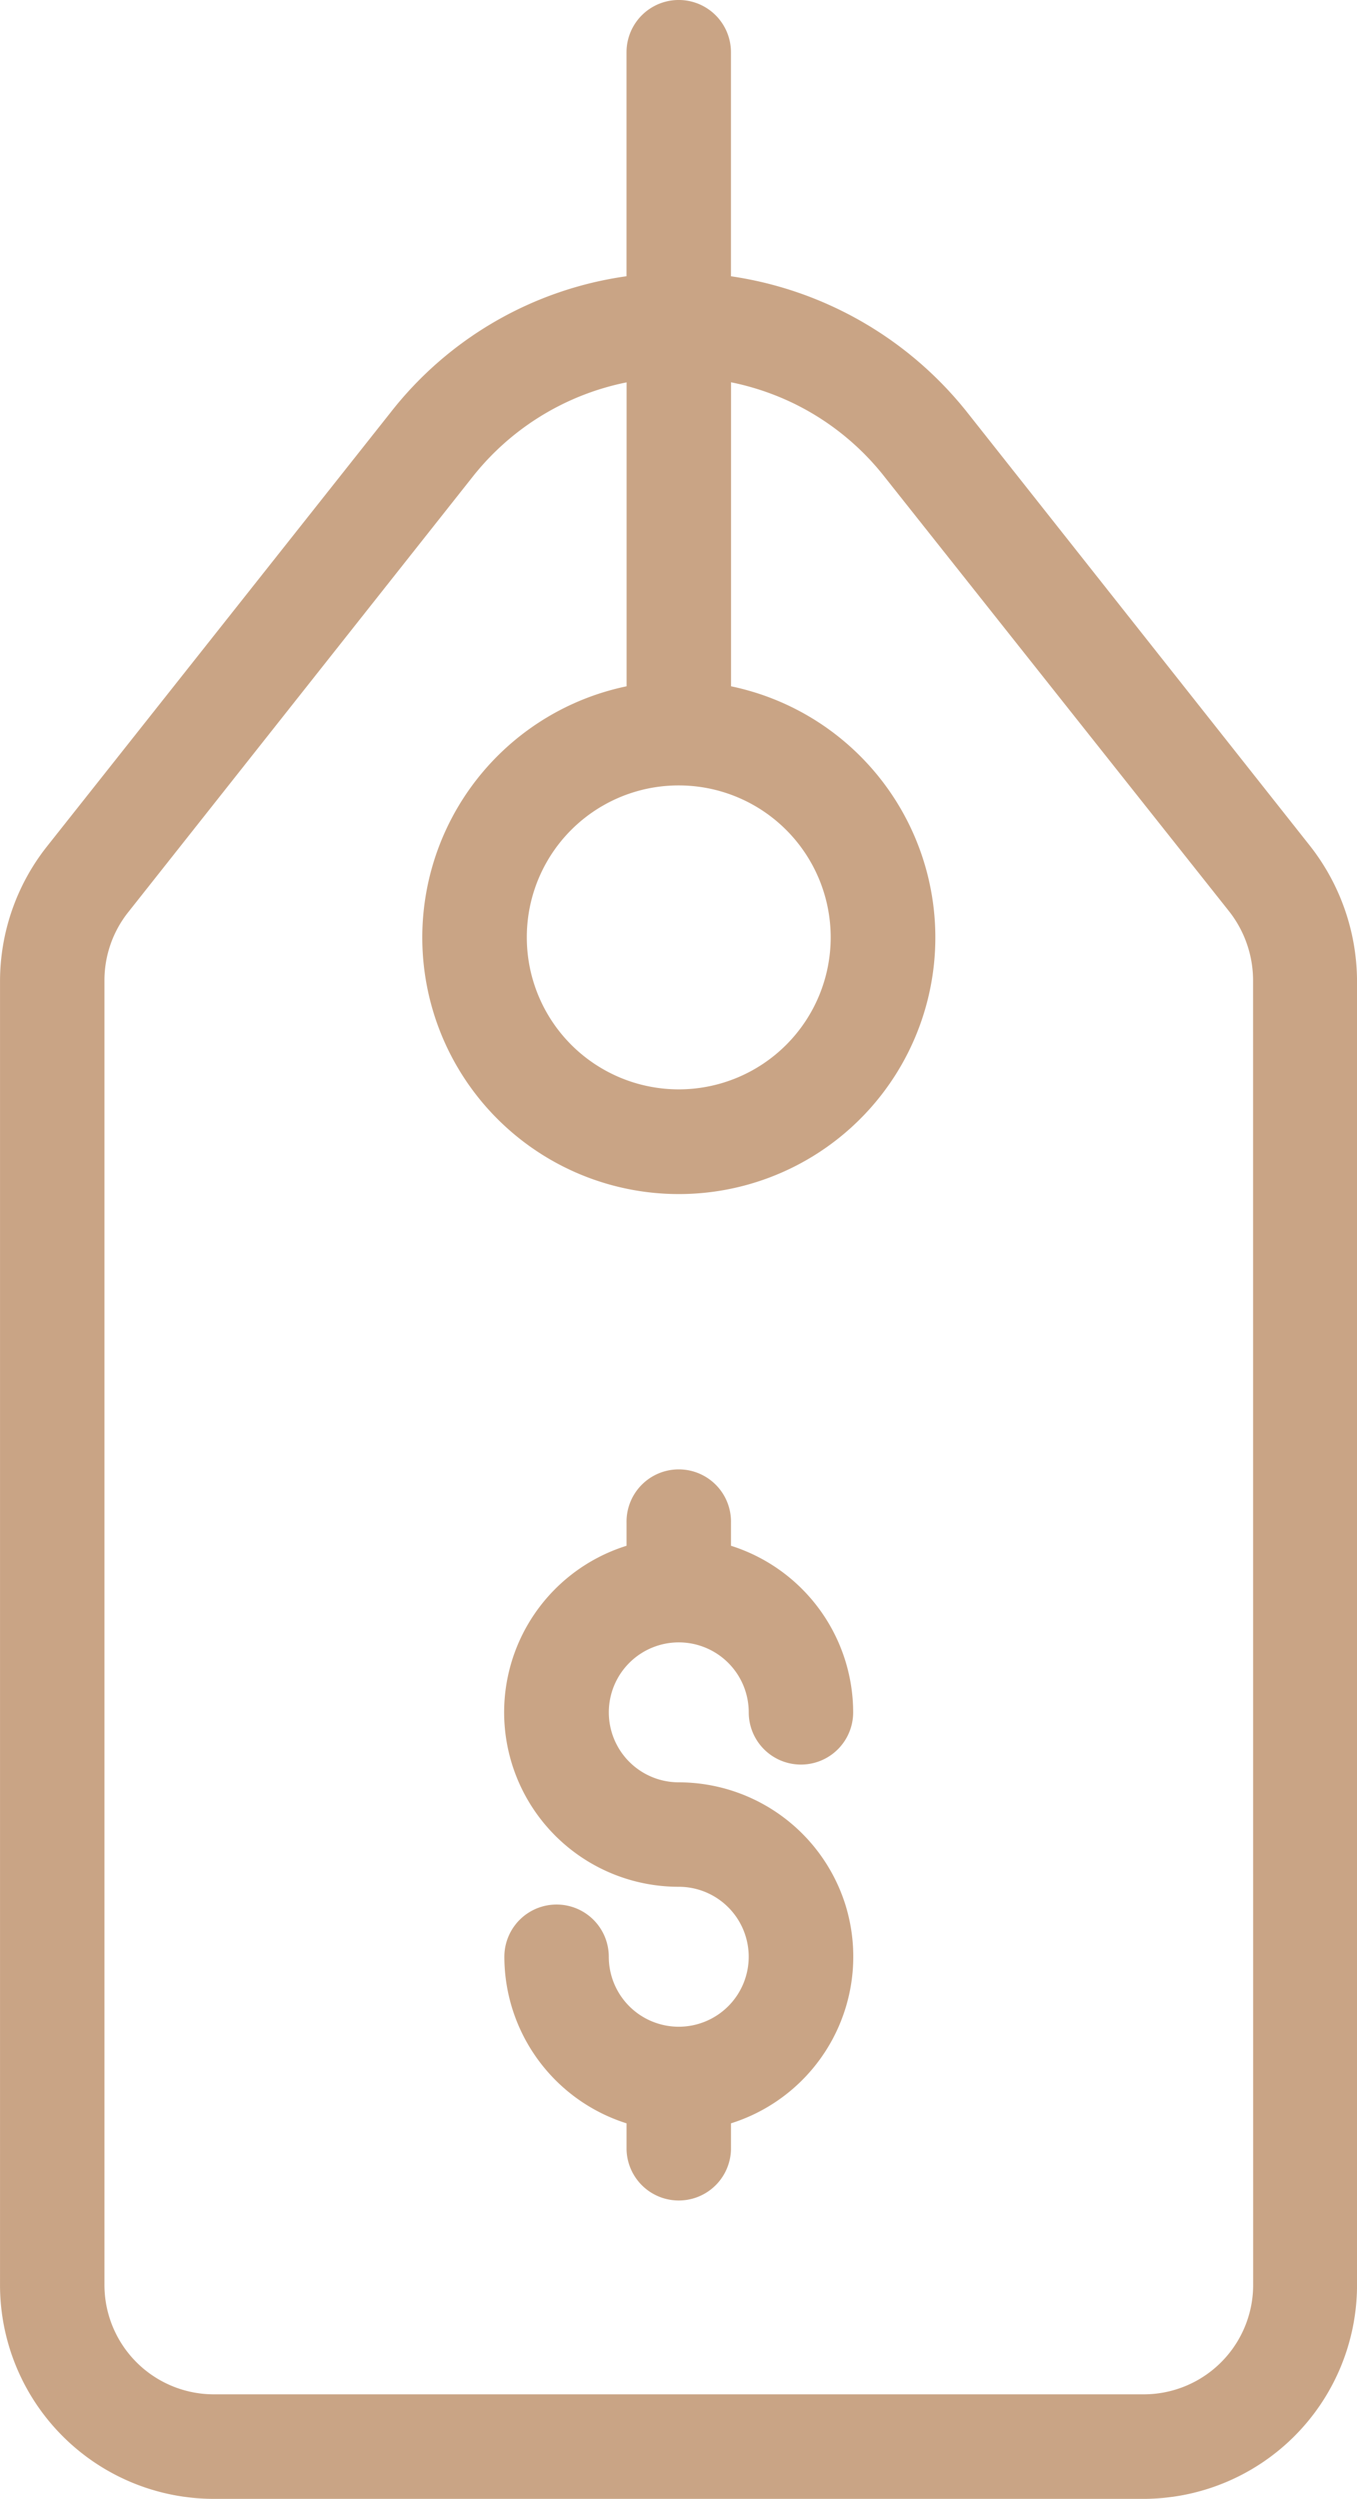
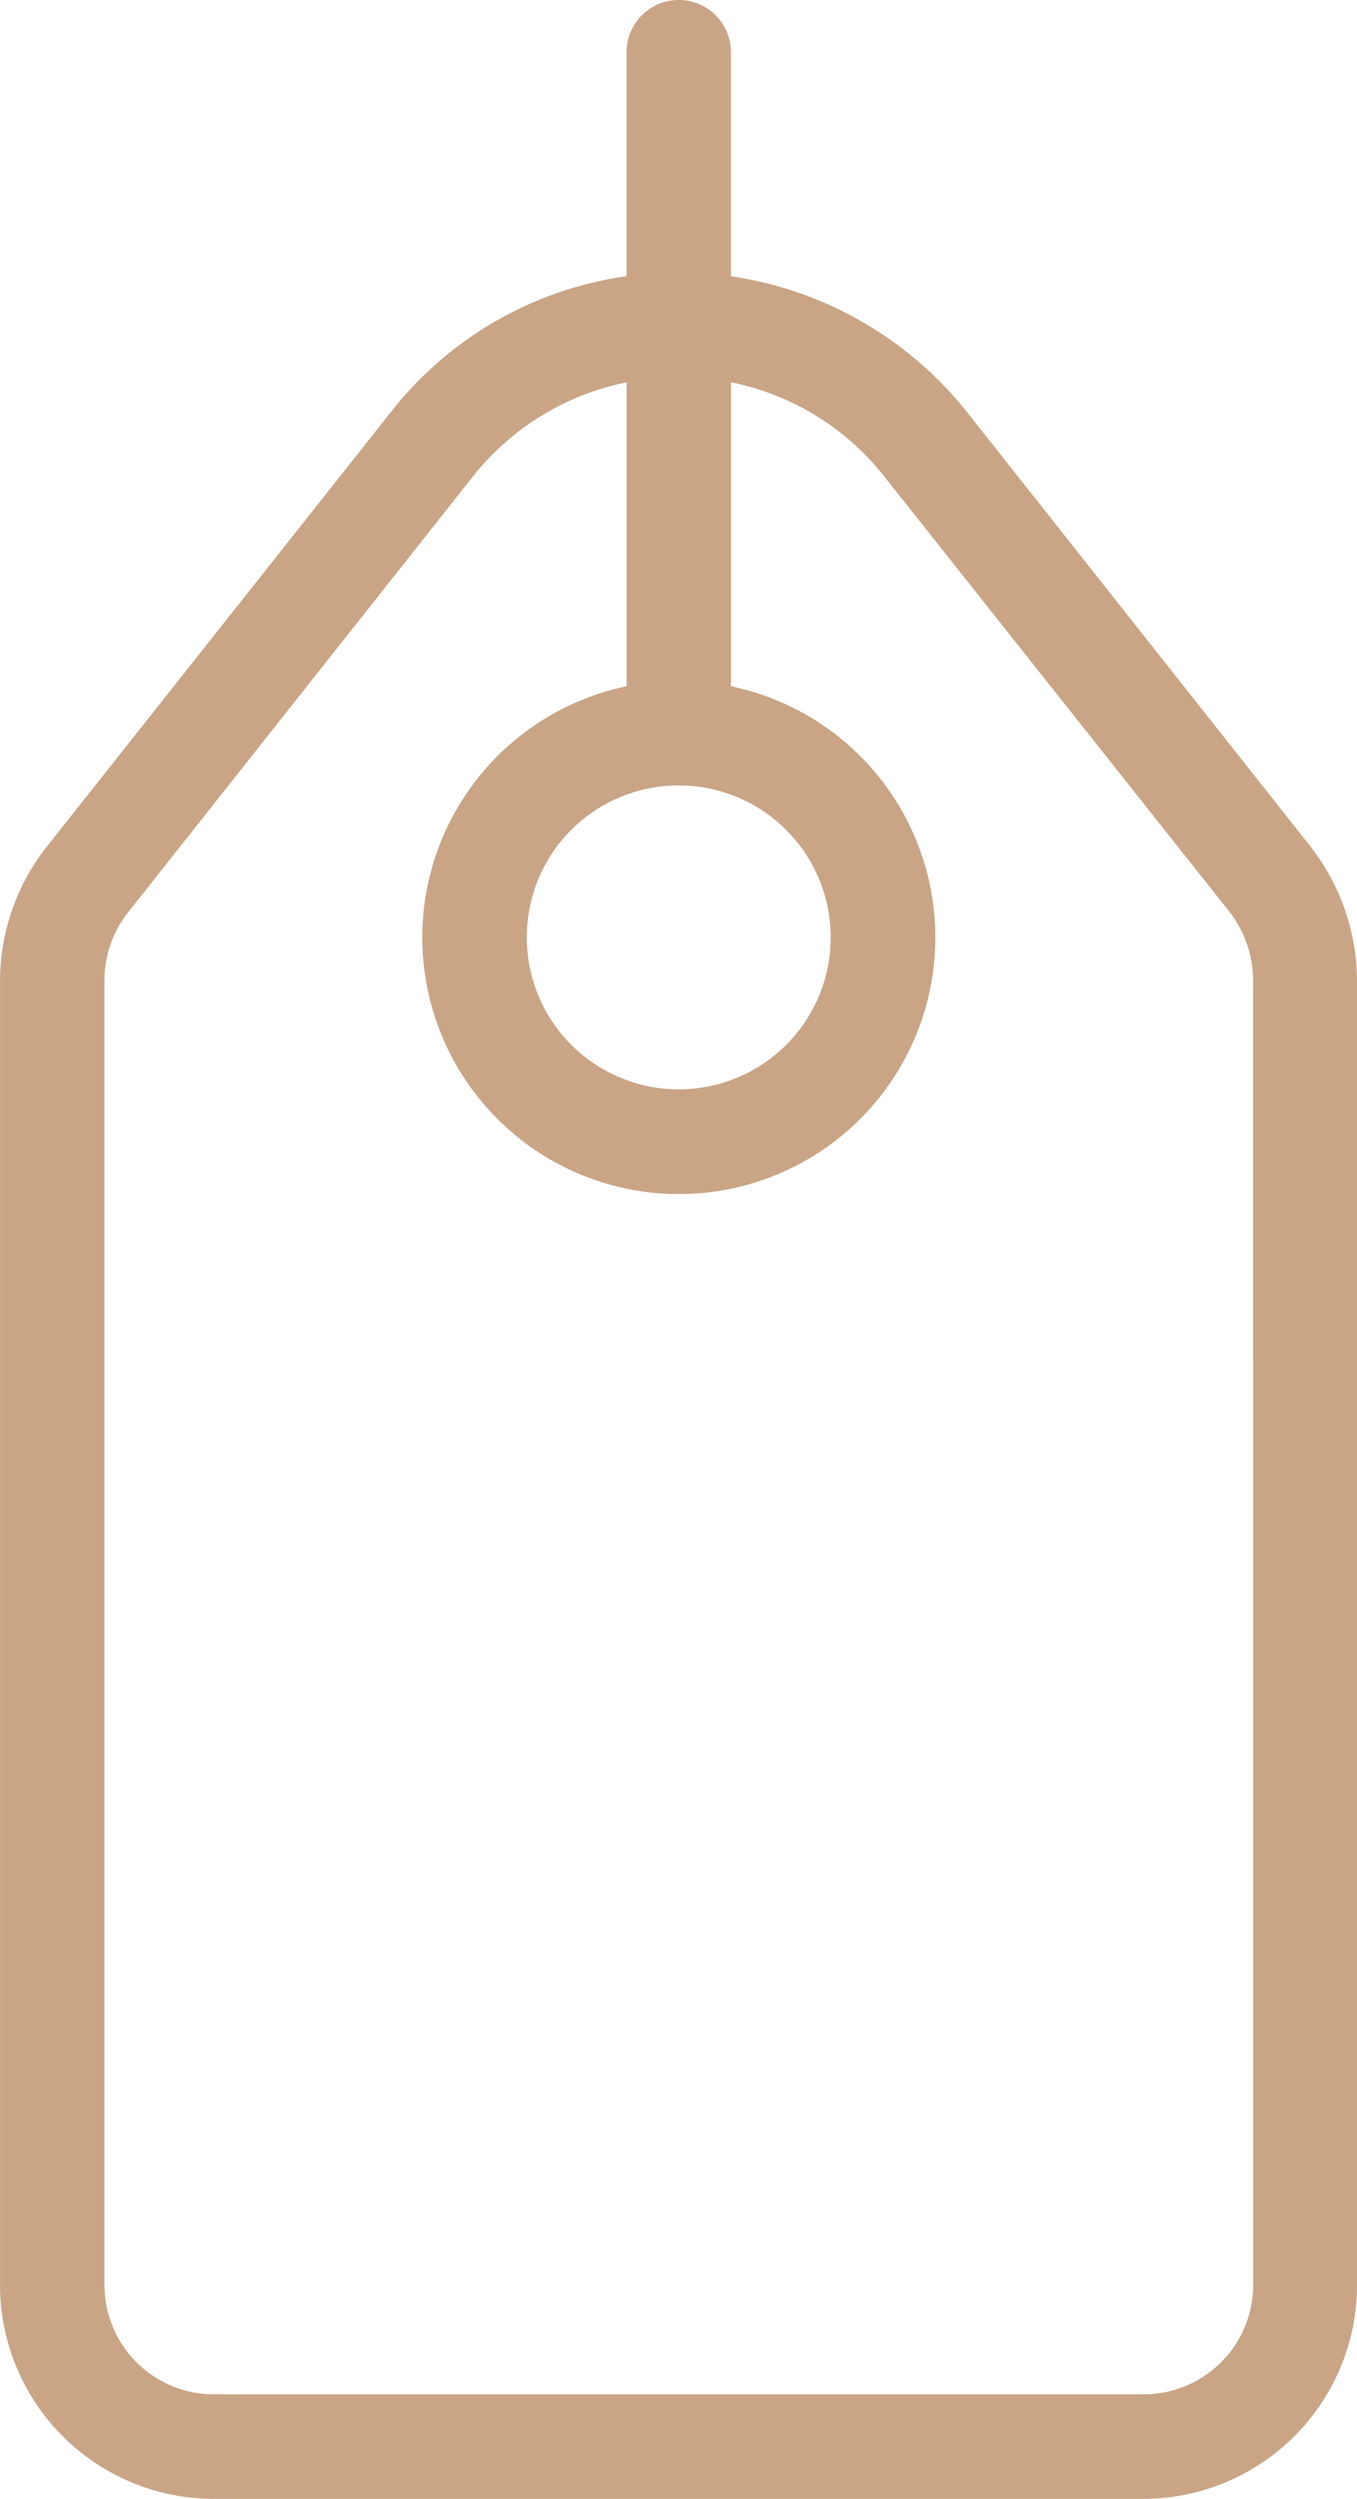
<svg xmlns="http://www.w3.org/2000/svg" id="dollar-tag" width="51.265" height="94.384" viewBox="0 0 51.265 94.384">
  <g id="Group_14375" data-name="Group 14375" transform="translate(0)">
    <g id="Group_14374" data-name="Group 14374" transform="translate(0)">
      <path id="Path_3148" data-name="Path 3148" d="M158.81,31.974,145.831,15.563a13.973,13.973,0,0,0-8.916-5.128V1.972a1.972,1.972,0,0,0-3.945,0v8.462a13.715,13.715,0,0,0-8.9,5.128L111.057,31.994a8.219,8.219,0,0,0-1.755,5.05V86.336a8.081,8.081,0,0,0,8.107,8.048h35.012a8.082,8.082,0,0,0,8.146-8.008V37.043A8.317,8.317,0,0,0,158.81,31.974Zm-23.867-2.308a5.74,5.74,0,1,1-5.74,5.74A5.733,5.733,0,0,1,134.943,29.666Zm21.7,56.669a4.134,4.134,0,0,1-4.2,4.1H117.447a4.134,4.134,0,0,1-4.2-4.1V37.043a4.139,4.139,0,0,1,.907-2.6l13-16.431a9.891,9.891,0,0,1,5.819-3.57v11.48a9.691,9.691,0,1,0,3.945,0V14.439a9.971,9.971,0,0,1,2.347.789,9.836,9.836,0,0,1,3.452,2.781L155.733,34.42a4.235,4.235,0,0,1,.907,2.623Z" transform="translate(-109.301)" fill="#c9a485" />
    </g>
  </g>
  <g id="Group_14377" data-name="Group 14377" transform="translate(19.048 55.545)">
    <g id="Group_14376" data-name="Group 14376" transform="translate(0)">
-       <path id="Path_3149" data-name="Path 3149" d="M218.758,297.991a6.607,6.607,0,0,0-6.292-4.616,2.643,2.643,0,1,1,2.643-2.643,1.972,1.972,0,0,0,3.945,0,6.607,6.607,0,0,0-4.616-6.292v-.868a1.973,1.973,0,1,0-3.945,0v.868a6.59,6.59,0,0,0,1.972,12.88,2.643,2.643,0,1,1-2.643,2.643,1.972,1.972,0,1,0-3.945,0,6.606,6.606,0,0,0,4.616,6.292v.986a1.973,1.973,0,0,0,3.945,0v-.986A6.6,6.6,0,0,0,218.758,297.991Z" transform="translate(-205.871 -281.6)" fill="#c9a485" />
-     </g>
+       </g>
  </g>
</svg>